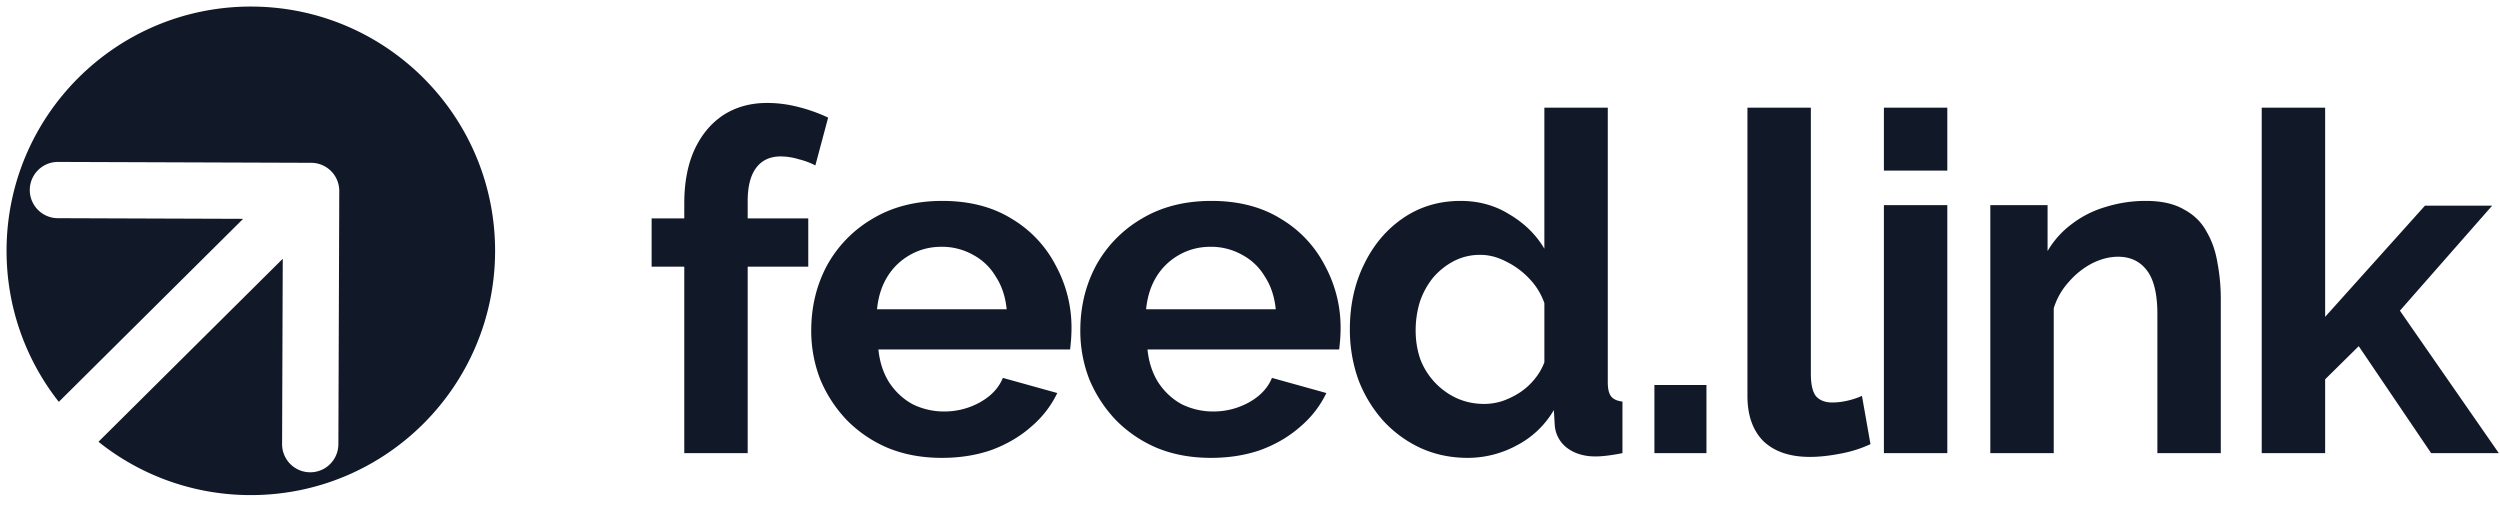
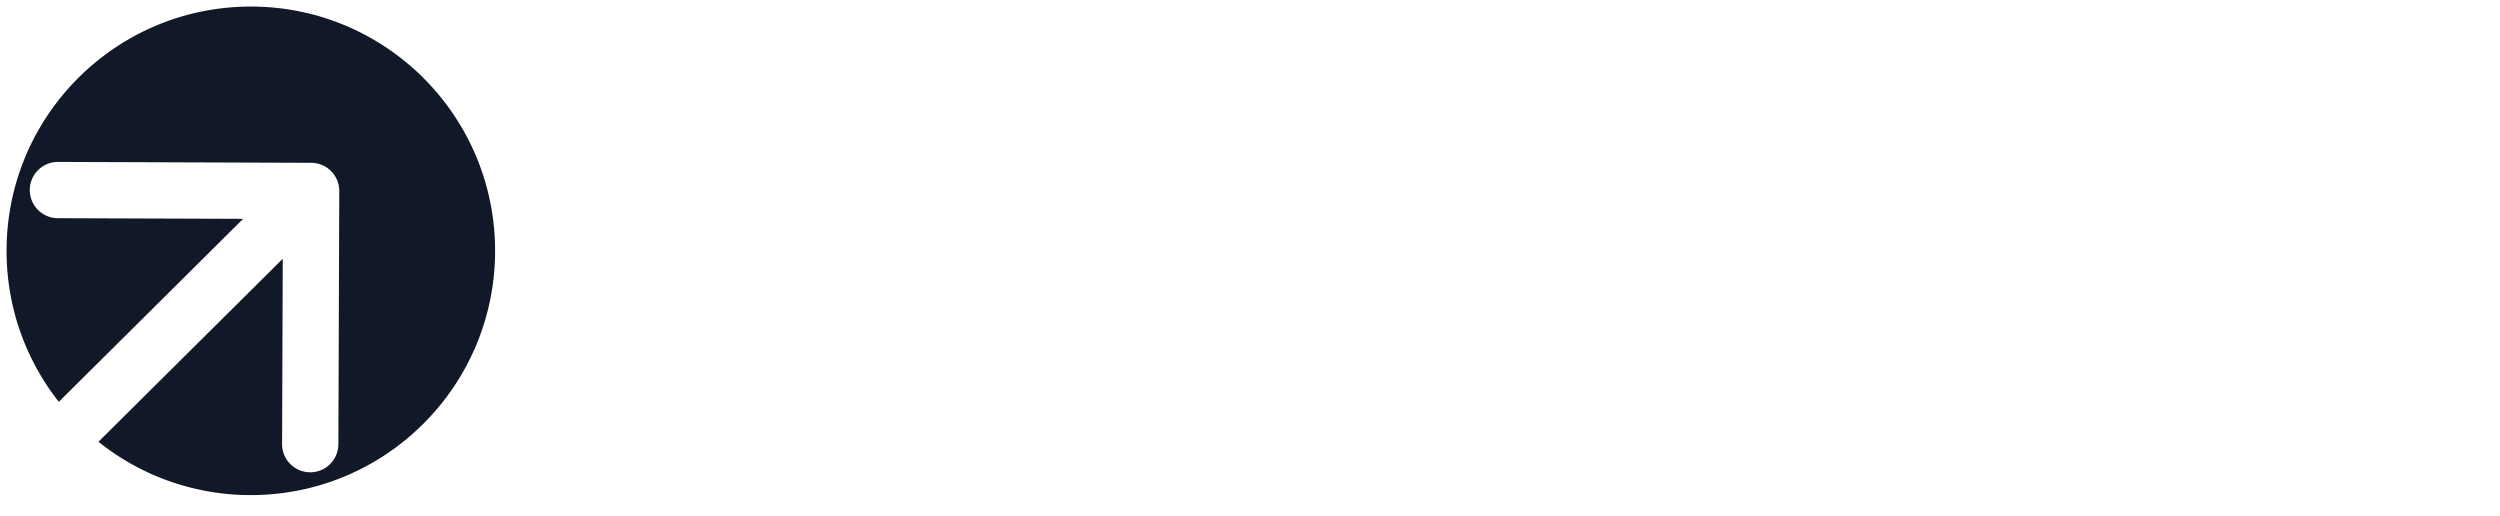
<svg xmlns="http://www.w3.org/2000/svg" width="160" height="33" fill="none" viewBox="0 0 160 33">
  <path fill="#111827" fill-rule="evenodd" d="M16.053 31.686c8.634 0 15.633-6.999 15.633-15.633S24.687.42 16.053.42.42 7.419.42 16.053c0 3.648 1.25 7.005 3.344 9.665L15.56 14.006 3.7 13.964a1.8 1.8 0 1 1 .013-3.601l16.206.057a1.8 1.8 0 0 1 1.794 1.807l-.057 16.205a1.8 1.8 0 0 1-3.602-.012l.042-11.859L6.302 28.273a15.568 15.568 0 0 0 9.751 3.413z" clip-rule="evenodd" />
-   <path fill="#111827" d="M43.794 29V17.067h-2.09v-3.089h2.09v-.969c0-1.312.212-2.443.636-3.392.444-.969 1.06-1.716 1.847-2.241.808-.525 1.747-.787 2.817-.787.646 0 1.292.08 1.938.242a10.41 10.41 0 0 1 1.969.696l-.818 3.06a4.637 4.637 0 0 0-1.06-.394 4.006 4.006 0 0 0-1.151-.182c-.687 0-1.211.242-1.575.727-.363.484-.545 1.19-.545 2.12v1.12h3.877v3.09h-3.877V29h-4.058zm16.484.303c-1.272 0-2.423-.212-3.453-.636a8.105 8.105 0 0 1-2.635-1.787 8.525 8.525 0 0 1-1.696-2.605 8.553 8.553 0 0 1-.575-3.119c0-1.514.333-2.897 1-4.15a7.82 7.82 0 0 1 2.907-2.997c1.272-.768 2.766-1.151 4.482-1.151 1.736 0 3.22.383 4.452 1.15a7.448 7.448 0 0 1 2.816 2.999 8.27 8.27 0 0 1 1 3.998c0 .242-.01.494-.03.757-.02.242-.04.444-.06.605H56.218c.081.808.313 1.515.697 2.12.404.606.909 1.07 1.514 1.394a4.531 4.531 0 0 0 2 .454c.807 0 1.564-.192 2.27-.576.727-.403 1.222-.928 1.484-1.574l3.483.969a6.515 6.515 0 0 1-1.665 2.15c-.707.626-1.545 1.12-2.514 1.484-.97.343-2.04.515-3.21.515zm-4.15-9.51h8.299c-.08-.808-.313-1.504-.697-2.09a3.704 3.704 0 0 0-1.453-1.393 4.042 4.042 0 0 0-2.03-.515c-.727 0-1.393.172-1.998.515a3.994 3.994 0 0 0-1.454 1.393c-.364.586-.586 1.282-.666 2.09zm21.371 9.51c-1.272 0-2.423-.212-3.452-.636a8.105 8.105 0 0 1-2.635-1.787 8.524 8.524 0 0 1-1.696-2.605 8.553 8.553 0 0 1-.576-3.119c0-1.514.333-2.897 1-4.15a7.82 7.82 0 0 1 2.907-2.997c1.272-.768 2.766-1.151 4.482-1.151 1.737 0 3.22.383 4.452 1.15a7.448 7.448 0 0 1 2.817 2.999 8.27 8.27 0 0 1 1 3.998c0 .242-.01.494-.03.757-.021.242-.041.444-.061.605H73.44c.08.808.313 1.515.696 2.12.404.606.909 1.07 1.515 1.394a4.531 4.531 0 0 0 1.999.454c.807 0 1.564-.192 2.271-.576.727-.403 1.222-.928 1.484-1.574l3.483.969a6.516 6.516 0 0 1-1.666 2.15c-.707.626-1.544 1.12-2.514 1.484-.969.343-2.039.515-3.21.515zm-4.149-9.51h8.298c-.08-.808-.313-1.504-.696-2.09a3.704 3.704 0 0 0-1.454-1.393 4.043 4.043 0 0 0-2.03-.515c-.726 0-1.392.172-1.998.515a3.994 3.994 0 0 0-1.454 1.393c-.363.586-.585 1.282-.666 2.09zm13.042 1.272c0-1.534.303-2.917.909-4.149.605-1.252 1.443-2.241 2.513-2.968 1.07-.727 2.292-1.09 3.665-1.09 1.17 0 2.22.292 3.15.878.948.565 1.685 1.292 2.21 2.18V6.892h4.059v17.566c0 .424.07.727.212.909.141.181.383.293.727.333V29c-.707.141-1.282.212-1.727.212-.727 0-1.332-.182-1.817-.545a2.001 2.001 0 0 1-.787-1.424l-.06-.999a5.889 5.889 0 0 1-2.393 2.271 6.57 6.57 0 0 1-3.12.788c-1.09 0-2.1-.212-3.028-.636a7.569 7.569 0 0 1-2.393-1.757 8.476 8.476 0 0 1-1.575-2.604 9.493 9.493 0 0 1-.545-3.24zm12.448 2.12V19.4a4.275 4.275 0 0 0-.97-1.574 5.12 5.12 0 0 0-1.484-1.09c-.545-.283-1.09-.425-1.635-.425a3.62 3.62 0 0 0-1.696.394 4.481 4.481 0 0 0-1.333 1.06 4.975 4.975 0 0 0-.848 1.545 6.198 6.198 0 0 0-.272 1.847c0 .646.1 1.262.303 1.847a4.528 4.528 0 0 0 2.332 2.484c.545.242 1.13.363 1.756.363.384 0 .767-.06 1.151-.181a5.243 5.243 0 0 0 1.12-.546 4.18 4.18 0 0 0 .94-.848c.282-.343.494-.706.636-1.09zM105.882 29v-4.361h3.331V29h-3.331zm5.954-22.109h4.059v17.021c0 .727.121 1.222.363 1.484.242.242.575.363.999.363.323 0 .657-.04 1-.12.343-.081.646-.182.908-.304l.546 3.09a7.875 7.875 0 0 1-1.908.605c-.727.142-1.383.212-1.969.212-1.272 0-2.261-.333-2.968-1-.686-.686-1.03-1.655-1.03-2.907V6.891zM120.57 29V13.13h4.058V29h-4.058zm0-18.08V6.89h4.058v4.028h-4.058zM142.13 29h-4.058v-8.904c0-1.272-.222-2.2-.667-2.786-.444-.586-1.06-.879-1.847-.879-.545 0-1.1.142-1.666.424a5.122 5.122 0 0 0-1.484 1.182 4.435 4.435 0 0 0-.969 1.696V29h-4.058V13.13h3.664v2.938a5.765 5.765 0 0 1 1.545-1.726 6.555 6.555 0 0 1 2.15-1.09 8.567 8.567 0 0 1 2.605-.394c.989 0 1.797.181 2.423.545.646.343 1.13.818 1.453 1.423.344.586.576 1.252.697 2 .141.746.212 1.503.212 2.27V29zm13.463 0-4.634-6.845-2.15 2.12V29h-4.059V6.891h4.059v13.387l6.39-7.117h4.3l-5.905 6.723L159.923 29h-4.33z" />
</svg>